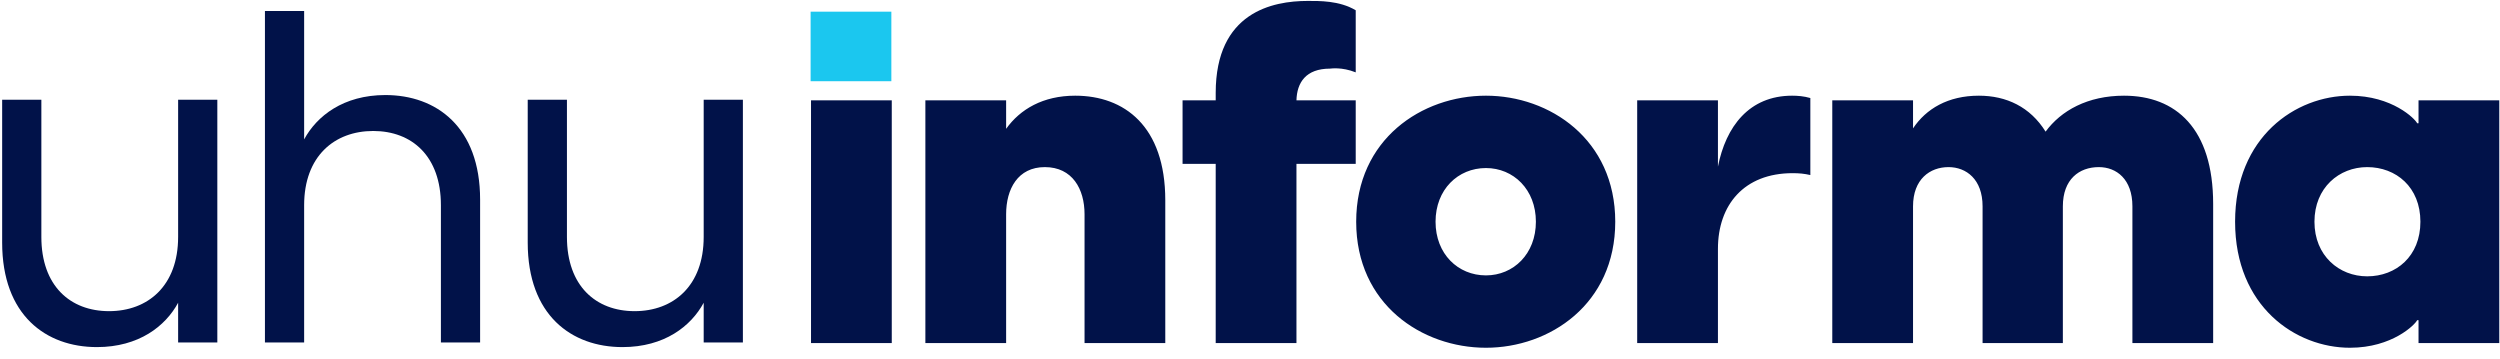
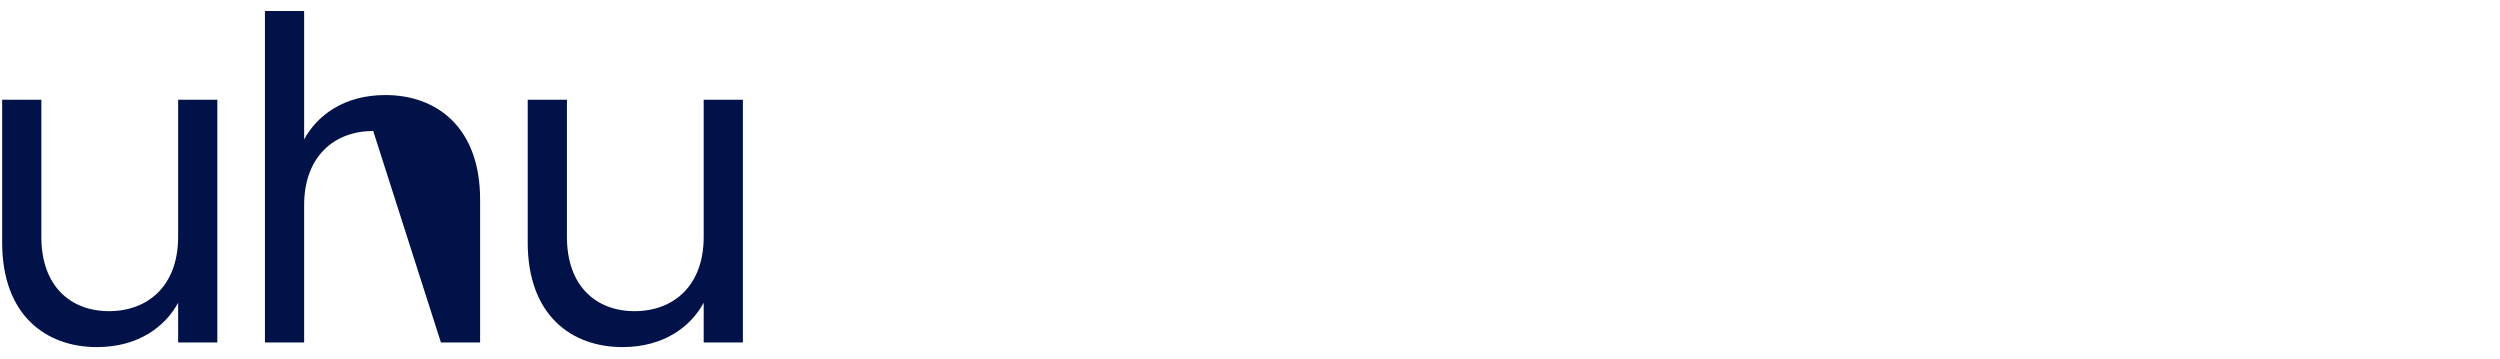
<svg xmlns="http://www.w3.org/2000/svg" width="160px" height="23px" viewBox="0 0 160 23">
  <title>uhu-informa-color</title>
  <desc>Created with Sketch.</desc>
  <g id="Page-1" stroke="none" stroke-width="1" fill="none" fill-rule="evenodd">
    <g id="uhu-informa-color-trazado-copy" transform="translate(-888, -528)">
      <g id="uhu-informa-color" transform="translate(888, 528)">
-         <path d="M6.202,22.214 C8.89,22.214 10.593,20.87 11.4,19.376 L11.4,21.916 L13.909,21.916 L13.909,6.382 L11.4,6.382 L11.4,15.164 C11.4,18.301 9.458,19.914 6.979,19.914 C4.499,19.914 2.647,18.301 2.647,15.164 L2.647,6.382 L0.138,6.382 L0.138,15.523 C0.138,20.183 2.946,22.214 6.202,22.214 Z M19.465,21.916 L19.465,13.133 C19.465,9.996 21.407,8.383 23.886,8.383 C26.366,8.383 28.218,9.996 28.218,13.133 L28.218,21.916 L30.727,21.916 L30.727,12.775 C30.727,8.114 27.919,6.083 24.663,6.083 C21.975,6.083 20.272,7.427 19.465,8.921 L19.465,0.706 L16.956,0.706 L16.956,21.916 L19.465,21.916 Z M39.838,22.214 C42.527,22.214 44.23,20.87 45.036,19.376 L45.036,21.916 L47.545,21.916 L47.545,6.382 L45.036,6.382 L45.036,15.164 C45.036,18.301 43.094,19.914 40.615,19.914 C38.136,19.914 36.284,18.301 36.284,15.164 L36.284,6.382 L33.774,6.382 L33.774,15.523 C33.774,20.183 36.582,22.214 39.838,22.214 Z" id="uhu" fill="#011249" fill-rule="nonzero" />
-         <path d="M57.073,21.957 L57.073,6.423 L51.905,6.423 L51.905,21.957 L57.073,21.957 Z M64.392,21.957 L64.392,13.712 C64.392,12.099 65.139,10.695 66.871,10.695 C68.634,10.695 69.411,12.099 69.411,13.712 L69.411,21.957 L74.578,21.957 L74.578,12.816 C74.578,8.066 71.95,6.124 68.813,6.124 C66.752,6.124 65.288,6.991 64.392,8.245 L64.392,6.423 L59.224,6.423 L59.224,21.957 L64.392,21.957 Z M82.973,21.957 L82.973,10.486 L86.766,10.486 L86.766,6.423 L82.973,6.423 C83.003,5.288 83.57,4.392 85.123,4.392 C85.153,4.392 85.87,4.272 86.766,4.631 L86.766,0.658 C85.721,0.03 84.407,0.06 83.69,0.06 C81.449,0.06 77.805,0.777 77.805,5.945 L77.805,6.423 L75.684,6.423 L75.684,10.486 L77.805,10.486 L77.805,21.957 L82.973,21.957 Z M95.101,22.256 C99.164,22.256 103.376,19.477 103.376,14.19 C103.376,8.903 99.164,6.124 95.101,6.124 C91.008,6.124 86.796,8.903 86.796,14.19 C86.796,19.477 91.008,22.256 95.101,22.256 Z M95.101,17.625 C93.309,17.625 91.875,16.251 91.875,14.19 C91.875,12.129 93.309,10.755 95.101,10.755 C96.863,10.755 98.297,12.129 98.297,14.19 C98.297,16.251 96.863,17.625 95.101,17.625 Z M109.948,21.957 L109.948,15.923 C109.948,13.115 111.62,11.083 114.727,11.083 C115.145,11.083 115.474,11.113 115.862,11.203 L115.862,6.274 C115.444,6.154 115.056,6.124 114.697,6.124 C111.949,6.124 110.455,8.096 109.948,10.665 L109.948,6.423 L104.78,6.423 L104.78,21.957 L109.948,21.957 Z M122.434,21.957 L122.434,13.204 C122.434,11.472 123.51,10.695 124.705,10.695 C125.84,10.695 126.885,11.472 126.885,13.204 L126.885,21.957 L132.023,21.957 L132.023,13.204 C132.023,11.472 133.069,10.695 134.324,10.695 C135.459,10.695 136.474,11.472 136.474,13.204 L136.474,21.957 L141.642,21.957 L141.642,13.055 C141.642,8.216 139.252,6.124 135.937,6.124 C133.607,6.124 131.904,7.08 130.918,8.425 C129.932,6.841 128.409,6.124 126.646,6.124 C124.675,6.124 123.271,6.961 122.434,8.216 L122.434,6.423 L117.266,6.423 L117.266,21.957 L122.434,21.957 Z M150.395,22.256 C153.113,22.256 154.577,20.762 154.697,20.493 L154.786,20.493 L154.786,21.957 L159.954,21.957 L159.954,6.423 L154.786,6.423 L154.786,7.887 L154.697,7.887 C154.577,7.618 153.113,6.124 150.395,6.124 C146.93,6.124 143.046,8.753 143.046,14.19 C143.046,19.627 146.93,22.256 150.395,22.256 Z M151.5,17.685 C149.708,17.685 148.125,16.371 148.125,14.19 C148.125,12.009 149.708,10.695 151.5,10.695 C153.352,10.695 154.906,11.979 154.906,14.19 C154.906,16.401 153.352,17.685 151.5,17.685 Z" id="informa" fill="#011249" fill-rule="nonzero" />
-         <polygon id="Path" fill="#1BC7EF" points="57.047 5.198 57.047 0.747 51.879 0.747 51.879 5.198" />
+         <path d="M6.202,22.214 C8.89,22.214 10.593,20.87 11.4,19.376 L11.4,21.916 L13.909,21.916 L13.909,6.382 L11.4,6.382 L11.4,15.164 C11.4,18.301 9.458,19.914 6.979,19.914 C4.499,19.914 2.647,18.301 2.647,15.164 L2.647,6.382 L0.138,6.382 L0.138,15.523 C0.138,20.183 2.946,22.214 6.202,22.214 Z M19.465,21.916 L19.465,13.133 C19.465,9.996 21.407,8.383 23.886,8.383 L28.218,21.916 L30.727,21.916 L30.727,12.775 C30.727,8.114 27.919,6.083 24.663,6.083 C21.975,6.083 20.272,7.427 19.465,8.921 L19.465,0.706 L16.956,0.706 L16.956,21.916 L19.465,21.916 Z M39.838,22.214 C42.527,22.214 44.23,20.87 45.036,19.376 L45.036,21.916 L47.545,21.916 L47.545,6.382 L45.036,6.382 L45.036,15.164 C45.036,18.301 43.094,19.914 40.615,19.914 C38.136,19.914 36.284,18.301 36.284,15.164 L36.284,6.382 L33.774,6.382 L33.774,15.523 C33.774,20.183 36.582,22.214 39.838,22.214 Z" id="uhu" fill="#011249" fill-rule="nonzero" />
      </g>
    </g>
  </g>
</svg>